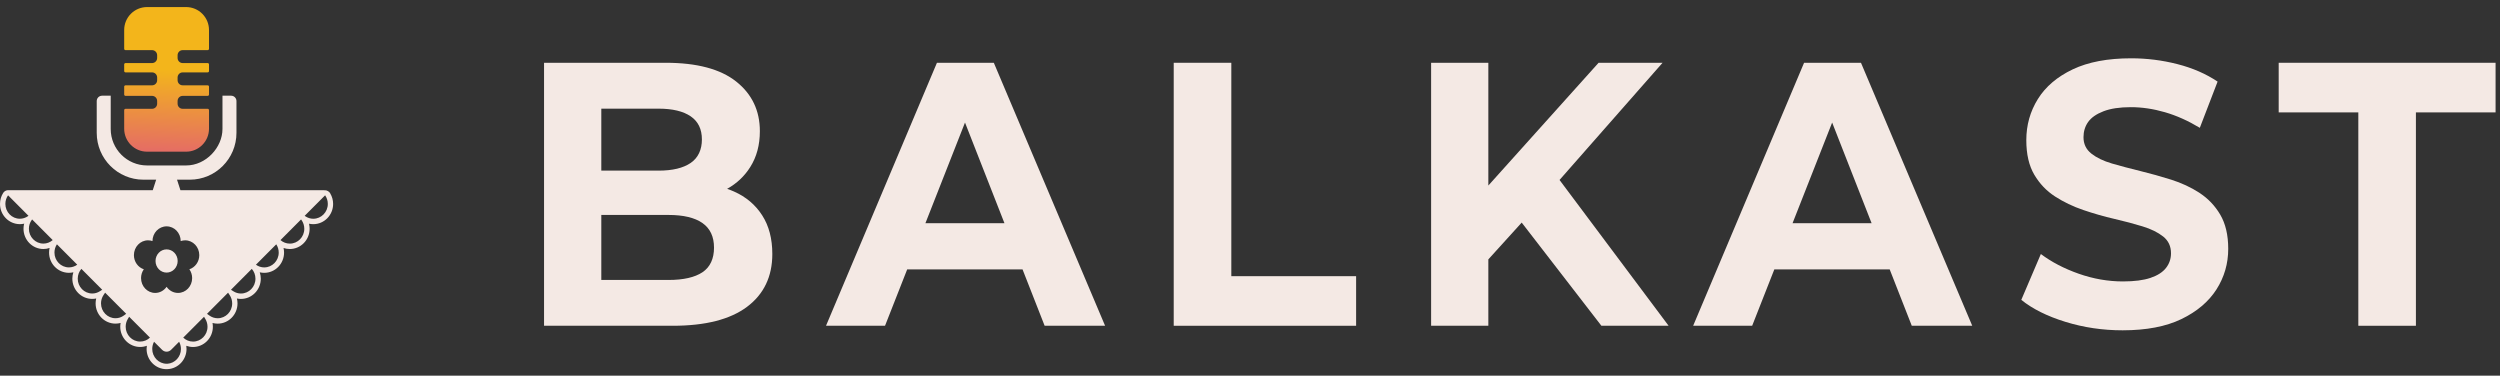
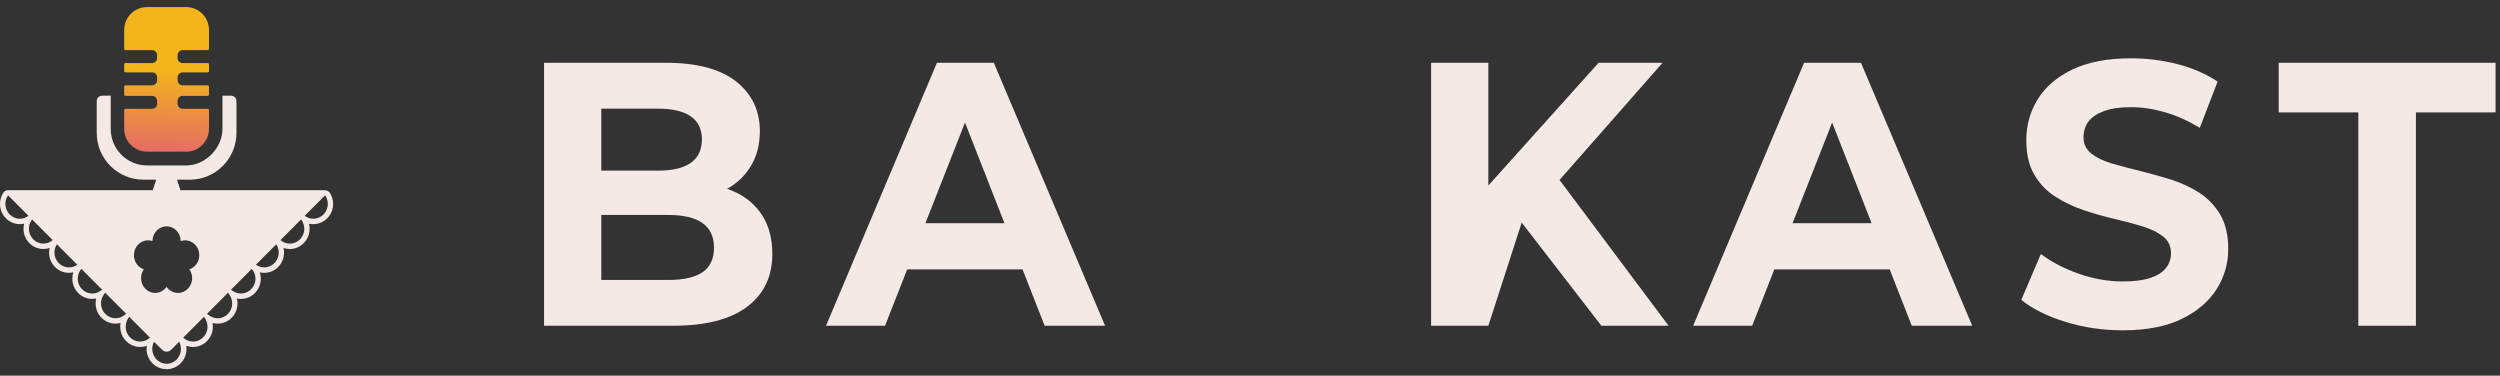
<svg xmlns="http://www.w3.org/2000/svg" width="193" height="29" viewBox="0 0 193 29" fill="none">
  <rect x="0" y="0" width="193" height="29" fill="#333333" stroke="none" />
  <g clip-path="url(#clip0_2419_48487)">
    <path d="M56.659 14.783C56.489 14.708 56.314 14.642 56.134 14.578C56.878 14.164 57.474 13.603 57.919 12.896C58.415 12.113 58.661 11.191 58.661 10.125C58.661 8.539 58.052 7.264 56.836 6.297C55.62 5.33 53.803 4.846 51.388 4.846H42V25.149H51.936C54.46 25.149 56.373 24.66 57.673 23.685C58.971 22.71 59.623 21.35 59.623 19.61C59.623 18.43 59.363 17.434 58.841 16.624C58.319 15.811 57.594 15.197 56.659 14.783ZM50.839 8.388C51.92 8.388 52.746 8.587 53.324 8.983C53.901 9.379 54.187 9.974 54.187 10.765C54.187 11.557 53.898 12.182 53.324 12.577C52.746 12.973 51.92 13.173 50.839 13.173H46.421V8.388H50.839ZM54.23 21.018C53.634 21.414 52.762 21.613 51.607 21.613H46.421V16.594H51.607C52.76 16.594 53.634 16.802 54.23 17.219C54.823 17.636 55.122 18.268 55.122 19.118C55.122 19.968 54.826 20.622 54.23 21.018Z" fill="#F4E9E4" />
    <path d="M72.332 4.846L63.768 25.149H68.324L70.035 20.797H78.94L80.646 25.149H85.313L76.723 4.846H72.332ZM71.442 17.232L74.498 9.461L77.544 17.232H71.442Z" fill="#F4E9E4" />
-     <path d="M95.058 4.846H90.611V25.149H104.692V21.321H95.058V4.846Z" fill="#F4E9E4" />
-     <path d="M128.351 4.846H123.411L114.9 14.323V4.846H110.482V25.149H114.9V20.024L117.475 17.184L123.628 25.149H128.817L120.396 13.893L128.351 4.846Z" fill="#F4E9E4" />
+     <path d="M128.351 4.846H123.411L114.9 14.323V4.846H110.482V25.149H114.9L117.475 17.184L123.628 25.149H128.817L120.396 13.893L128.351 4.846Z" fill="#F4E9E4" />
    <path d="M139.275 4.846L130.711 25.149H135.267L136.978 20.797H145.884L147.589 25.149H152.257L143.667 4.846H139.275ZM138.385 17.232L141.442 9.461L144.488 17.232H138.385Z" fill="#F4E9E4" />
    <path d="M169.794 14.883C169.134 14.458 168.409 14.121 167.611 13.869C166.814 13.619 166.019 13.396 165.225 13.202C164.427 13.008 163.702 12.814 163.042 12.623C162.383 12.429 161.853 12.174 161.45 11.855C161.048 11.536 160.846 11.116 160.846 10.593C160.846 10.149 160.965 9.756 161.204 9.419C161.442 9.081 161.834 8.805 162.385 8.592C162.934 8.38 163.638 8.273 164.499 8.273C165.36 8.273 166.237 8.404 167.135 8.664C168.03 8.924 168.928 9.326 169.826 9.868L171.198 6.3C170.302 5.699 169.267 5.25 168.096 4.95C166.925 4.65 165.736 4.501 164.528 4.501C162.716 4.501 161.212 4.785 160.012 5.356C158.812 5.928 157.917 6.69 157.323 7.646C156.727 8.603 156.431 9.663 156.431 10.821C156.431 11.905 156.637 12.793 157.048 13.489C157.458 14.185 157.994 14.745 158.653 15.17C159.313 15.595 160.038 15.944 160.836 16.215C161.63 16.485 162.428 16.714 163.222 16.897C164.017 17.081 164.745 17.275 165.405 17.477C166.064 17.678 166.594 17.941 166.997 18.26C167.399 18.579 167.601 19.009 167.601 19.551C167.601 19.977 167.474 20.354 167.217 20.683C166.96 21.013 166.562 21.268 166.022 21.451C165.482 21.634 164.774 21.727 163.895 21.727C162.743 21.727 161.604 21.528 160.478 21.132C159.352 20.736 158.378 20.229 157.554 19.61L156.044 23.149C156.905 23.845 158.039 24.411 159.448 24.846C160.857 25.282 162.33 25.5 163.866 25.5C165.696 25.5 167.209 25.21 168.409 24.631C169.606 24.052 170.509 23.287 171.113 22.341C171.717 21.392 172.019 20.348 172.019 19.209C172.019 18.146 171.812 17.267 171.402 16.57C170.991 15.874 170.453 15.314 169.797 14.889L169.794 14.883Z" fill="#F4E9E4" />
    <path d="M175.915 4.846V8.677H182.063V25.149H186.508V8.677H192.658V4.846H175.915Z" fill="#F4E9E4" />
    <path d="M14.101 3.87H16.031C16.088 3.87 16.135 3.824 16.135 3.766V2.317C16.135 1.338 15.343 0.545 14.368 0.545H11.354C10.377 0.545 9.587 1.339 9.587 2.317V3.766C9.587 3.824 9.633 3.87 9.691 3.87H11.74C11.956 3.87 12.132 4.046 12.132 4.263V4.476C12.132 4.693 11.957 4.869 11.74 4.869H9.691C9.633 4.869 9.587 4.915 9.587 4.973V5.485C9.587 5.542 9.633 5.589 9.691 5.589H11.74C11.956 5.589 12.132 5.764 12.132 5.981V6.195C12.132 6.411 11.957 6.587 11.74 6.587H9.691C9.633 6.587 9.587 6.634 9.587 6.691V7.298C9.587 7.355 9.633 7.402 9.691 7.402H11.74C11.956 7.402 12.132 7.577 12.132 7.794V8.008C12.132 8.224 11.957 8.4 11.74 8.4H9.691C9.633 8.4 9.587 8.447 9.587 8.504V9.938C9.587 10.917 10.378 11.71 11.354 11.71H14.368C15.344 11.71 16.135 10.916 16.135 9.938V8.504C16.135 8.447 16.088 8.4 16.031 8.4H14.101C13.886 8.4 13.71 8.225 13.71 8.008V7.794C13.71 7.578 13.885 7.402 14.101 7.402H16.031C16.088 7.402 16.135 7.355 16.135 7.298V6.691C16.135 6.634 16.088 6.587 16.031 6.587H14.101C13.886 6.587 13.71 6.412 13.71 6.195V5.981C13.71 5.765 13.885 5.589 14.101 5.589H16.031C16.088 5.589 16.135 5.542 16.135 5.485V4.973C16.135 4.915 16.088 4.869 16.031 4.869H14.101C13.886 4.869 13.71 4.694 13.71 4.476V4.263C13.71 4.047 13.885 3.87 14.101 3.87Z" fill="url(#paint0_linear_2419_48487)" />
-     <path d="M12.861 21.044C13.333 21.044 13.716 20.642 13.716 20.148C13.716 19.653 13.333 19.252 12.861 19.252C12.39 19.252 12.007 19.653 12.007 20.148C12.007 20.642 12.389 21.044 12.861 21.044Z" fill="#F4E9E4" />
    <path d="M25.498 14.929C25.408 14.779 25.247 14.686 25.071 14.686H25.018L25.071 14.681H13.928L13.666 13.871H14.651C16.642 13.871 18.255 12.252 18.255 10.255V7.802C18.255 7.573 18.07 7.388 17.842 7.388H17.175V9.958C17.175 11.371 15.916 12.773 14.368 12.773H11.354C9.806 12.773 8.547 11.51 8.547 9.958V7.388H7.88C7.652 7.388 7.467 7.573 7.467 7.802V10.255C7.467 12.252 9.081 13.871 11.071 13.871H12.056L11.794 14.681H0.631C0.478 14.681 0.334 14.758 0.251 14.886C0.092 15.133 0 15.427 0 15.742C0 16.604 0.688 17.304 1.532 17.304C1.627 17.304 1.72 17.295 1.811 17.278L1.871 17.261L1.851 17.326C1.827 17.435 1.815 17.547 1.815 17.662C1.815 18.523 2.503 19.223 3.347 19.223C3.516 19.223 3.678 19.195 3.829 19.143C3.802 19.258 3.788 19.377 3.788 19.499C3.788 20.361 4.475 21.061 5.32 21.061C5.438 21.061 5.553 21.046 5.664 21.021C5.613 21.176 5.585 21.342 5.585 21.514C5.585 22.375 6.272 23.075 7.117 23.075C7.221 23.075 7.325 23.064 7.427 23.043C7.397 23.166 7.381 23.293 7.381 23.422C7.381 24.284 8.069 24.984 8.914 24.984C9.049 24.984 9.183 24.966 9.311 24.931C9.293 25.028 9.284 25.126 9.284 25.225C9.284 26.086 9.972 26.786 10.816 26.786C10.999 26.786 11.175 26.753 11.336 26.693C11.324 26.773 11.317 26.855 11.317 26.939C11.317 27.8 12.005 28.5 12.85 28.5C12.88 28.5 12.911 28.499 12.941 28.497C13.752 28.458 14.4 27.774 14.4 26.938C14.4 26.855 14.393 26.774 14.381 26.695C14.544 26.755 14.718 26.788 14.901 26.788C15.746 26.788 16.433 26.087 16.433 25.227C16.433 25.127 16.424 25.029 16.406 24.933C16.534 24.968 16.668 24.986 16.804 24.986C17.649 24.986 18.336 24.285 18.336 23.424C18.336 23.296 18.32 23.168 18.29 23.045C18.392 23.066 18.496 23.077 18.601 23.077C19.446 23.077 20.133 22.376 20.133 21.515C20.133 21.343 20.105 21.178 20.054 21.023C20.164 21.048 20.279 21.063 20.398 21.063C21.243 21.063 21.93 20.362 21.93 19.501C21.93 19.379 21.915 19.259 21.889 19.145C22.041 19.197 22.202 19.225 22.37 19.225C23.215 19.225 23.902 18.524 23.902 17.663C23.902 17.549 23.89 17.437 23.867 17.328L23.853 17.269L23.906 17.28C23.997 17.297 24.09 17.306 24.185 17.306C25.03 17.306 25.717 16.605 25.717 15.744C25.717 15.447 25.635 15.168 25.492 14.931L25.498 14.929ZM11.428 18.553C11.548 18.553 11.663 18.573 11.771 18.611C11.774 17.982 12.261 17.474 12.861 17.474C13.462 17.474 13.948 17.982 13.951 18.611C14.06 18.574 14.175 18.553 14.294 18.553C14.897 18.553 15.385 19.065 15.385 19.697C15.385 20.209 15.062 20.644 14.619 20.789C14.754 20.979 14.834 21.215 14.834 21.47C14.834 22.102 14.345 22.614 13.743 22.614C13.381 22.614 13.06 22.428 12.861 22.142C12.663 22.428 12.341 22.614 11.979 22.614C11.377 22.614 10.889 22.102 10.889 21.47C10.889 21.215 10.968 20.979 11.103 20.789C10.66 20.644 10.338 20.209 10.338 19.697C10.338 19.065 10.825 18.553 11.428 18.553ZM2.162 16.686C1.975 16.817 1.758 16.886 1.531 16.886C0.915 16.886 0.415 16.372 0.415 15.742C0.415 15.494 0.492 15.265 0.622 15.078L2.199 16.66L2.161 16.686H2.162ZM3.347 18.805C2.731 18.805 2.231 18.291 2.231 17.661C2.231 17.413 2.306 17.178 2.45 16.98L2.479 16.94L4.069 18.534C3.874 18.703 3.622 18.806 3.347 18.806V18.805ZM5.321 20.643C4.705 20.643 4.204 20.129 4.204 19.498C4.204 19.262 4.274 19.043 4.394 18.861L5.963 20.434C5.781 20.565 5.56 20.643 5.321 20.643ZM7.118 22.658C6.502 22.658 6.001 22.144 6.001 21.514C6.001 21.222 6.108 20.957 6.282 20.755L7.891 22.369L7.708 22.485C7.531 22.599 7.327 22.659 7.118 22.659V22.658ZM8.915 24.567C8.299 24.567 7.798 24.053 7.798 23.422C7.798 23.191 7.865 22.967 7.993 22.777L8.116 22.594L9.742 24.225L9.563 24.355C9.373 24.495 9.149 24.568 8.915 24.568L8.915 24.567ZM10.818 26.369C10.202 26.369 9.702 25.855 9.702 25.225C9.702 25.014 9.758 24.808 9.864 24.63L9.97 24.453L11.577 26.064C11.377 26.253 11.111 26.369 10.819 26.369H10.818ZM12.921 28.081C12.904 28.081 12.887 28.082 12.87 28.082C12.254 28.082 11.753 27.568 11.753 26.938C11.753 26.736 11.804 26.547 11.893 26.383L12.515 27.006C12.706 27.198 13.016 27.198 13.207 27.006L13.828 26.384C13.918 26.548 13.969 26.738 13.969 26.94C13.969 27.547 13.505 28.045 12.921 28.082V28.081ZM14.904 26.371C14.611 26.371 14.344 26.255 14.145 26.065L15.752 24.454L15.857 24.631C15.964 24.81 16.02 25.016 16.02 25.227C16.02 25.858 15.519 26.371 14.904 26.371ZM16.807 24.569C16.573 24.569 16.35 24.495 16.16 24.356L15.981 24.226L17.607 22.595L17.73 22.779C17.857 22.97 17.925 23.194 17.925 23.424C17.925 24.056 17.423 24.569 16.808 24.569H16.807ZM18.604 22.66C18.395 22.66 18.191 22.599 18.014 22.486L17.831 22.369L19.439 20.755C19.615 20.958 19.721 21.223 19.721 21.514C19.721 22.146 19.22 22.659 18.605 22.659L18.604 22.66ZM20.401 20.645C20.162 20.645 19.94 20.567 19.758 20.435L21.327 18.861C21.447 19.043 21.517 19.263 21.517 19.499C21.517 20.131 21.016 20.644 20.401 20.644V20.645ZM22.375 18.807C22.1 18.807 21.848 18.705 21.653 18.535L23.242 16.941L23.273 16.982C23.416 17.18 23.492 17.415 23.492 17.663C23.492 18.294 22.991 18.807 22.375 18.807H22.375ZM24.19 16.888C23.963 16.888 23.746 16.818 23.559 16.688L23.521 16.66L25.099 15.078C25.23 15.265 25.307 15.495 25.307 15.742C25.307 16.374 24.806 16.887 24.191 16.887L24.19 16.888Z" fill="#F4E9E4" />
  </g>
  <defs>
    <linearGradient id="paint0_linear_2419_48487" x1="12.645" y1="11.682" x2="12.902" y2="5.118" gradientUnits="userSpaceOnUse">
      <stop stop-color="#E56D64" />
      <stop offset="0.96" stop-color="#F3B51B" />
    </linearGradient>
    <clipPath id="clip0_2419_48487">
      <rect width="193" height="28" fill="white" transform="translate(0 0.5)" />
    </clipPath>
  </defs>
</svg>